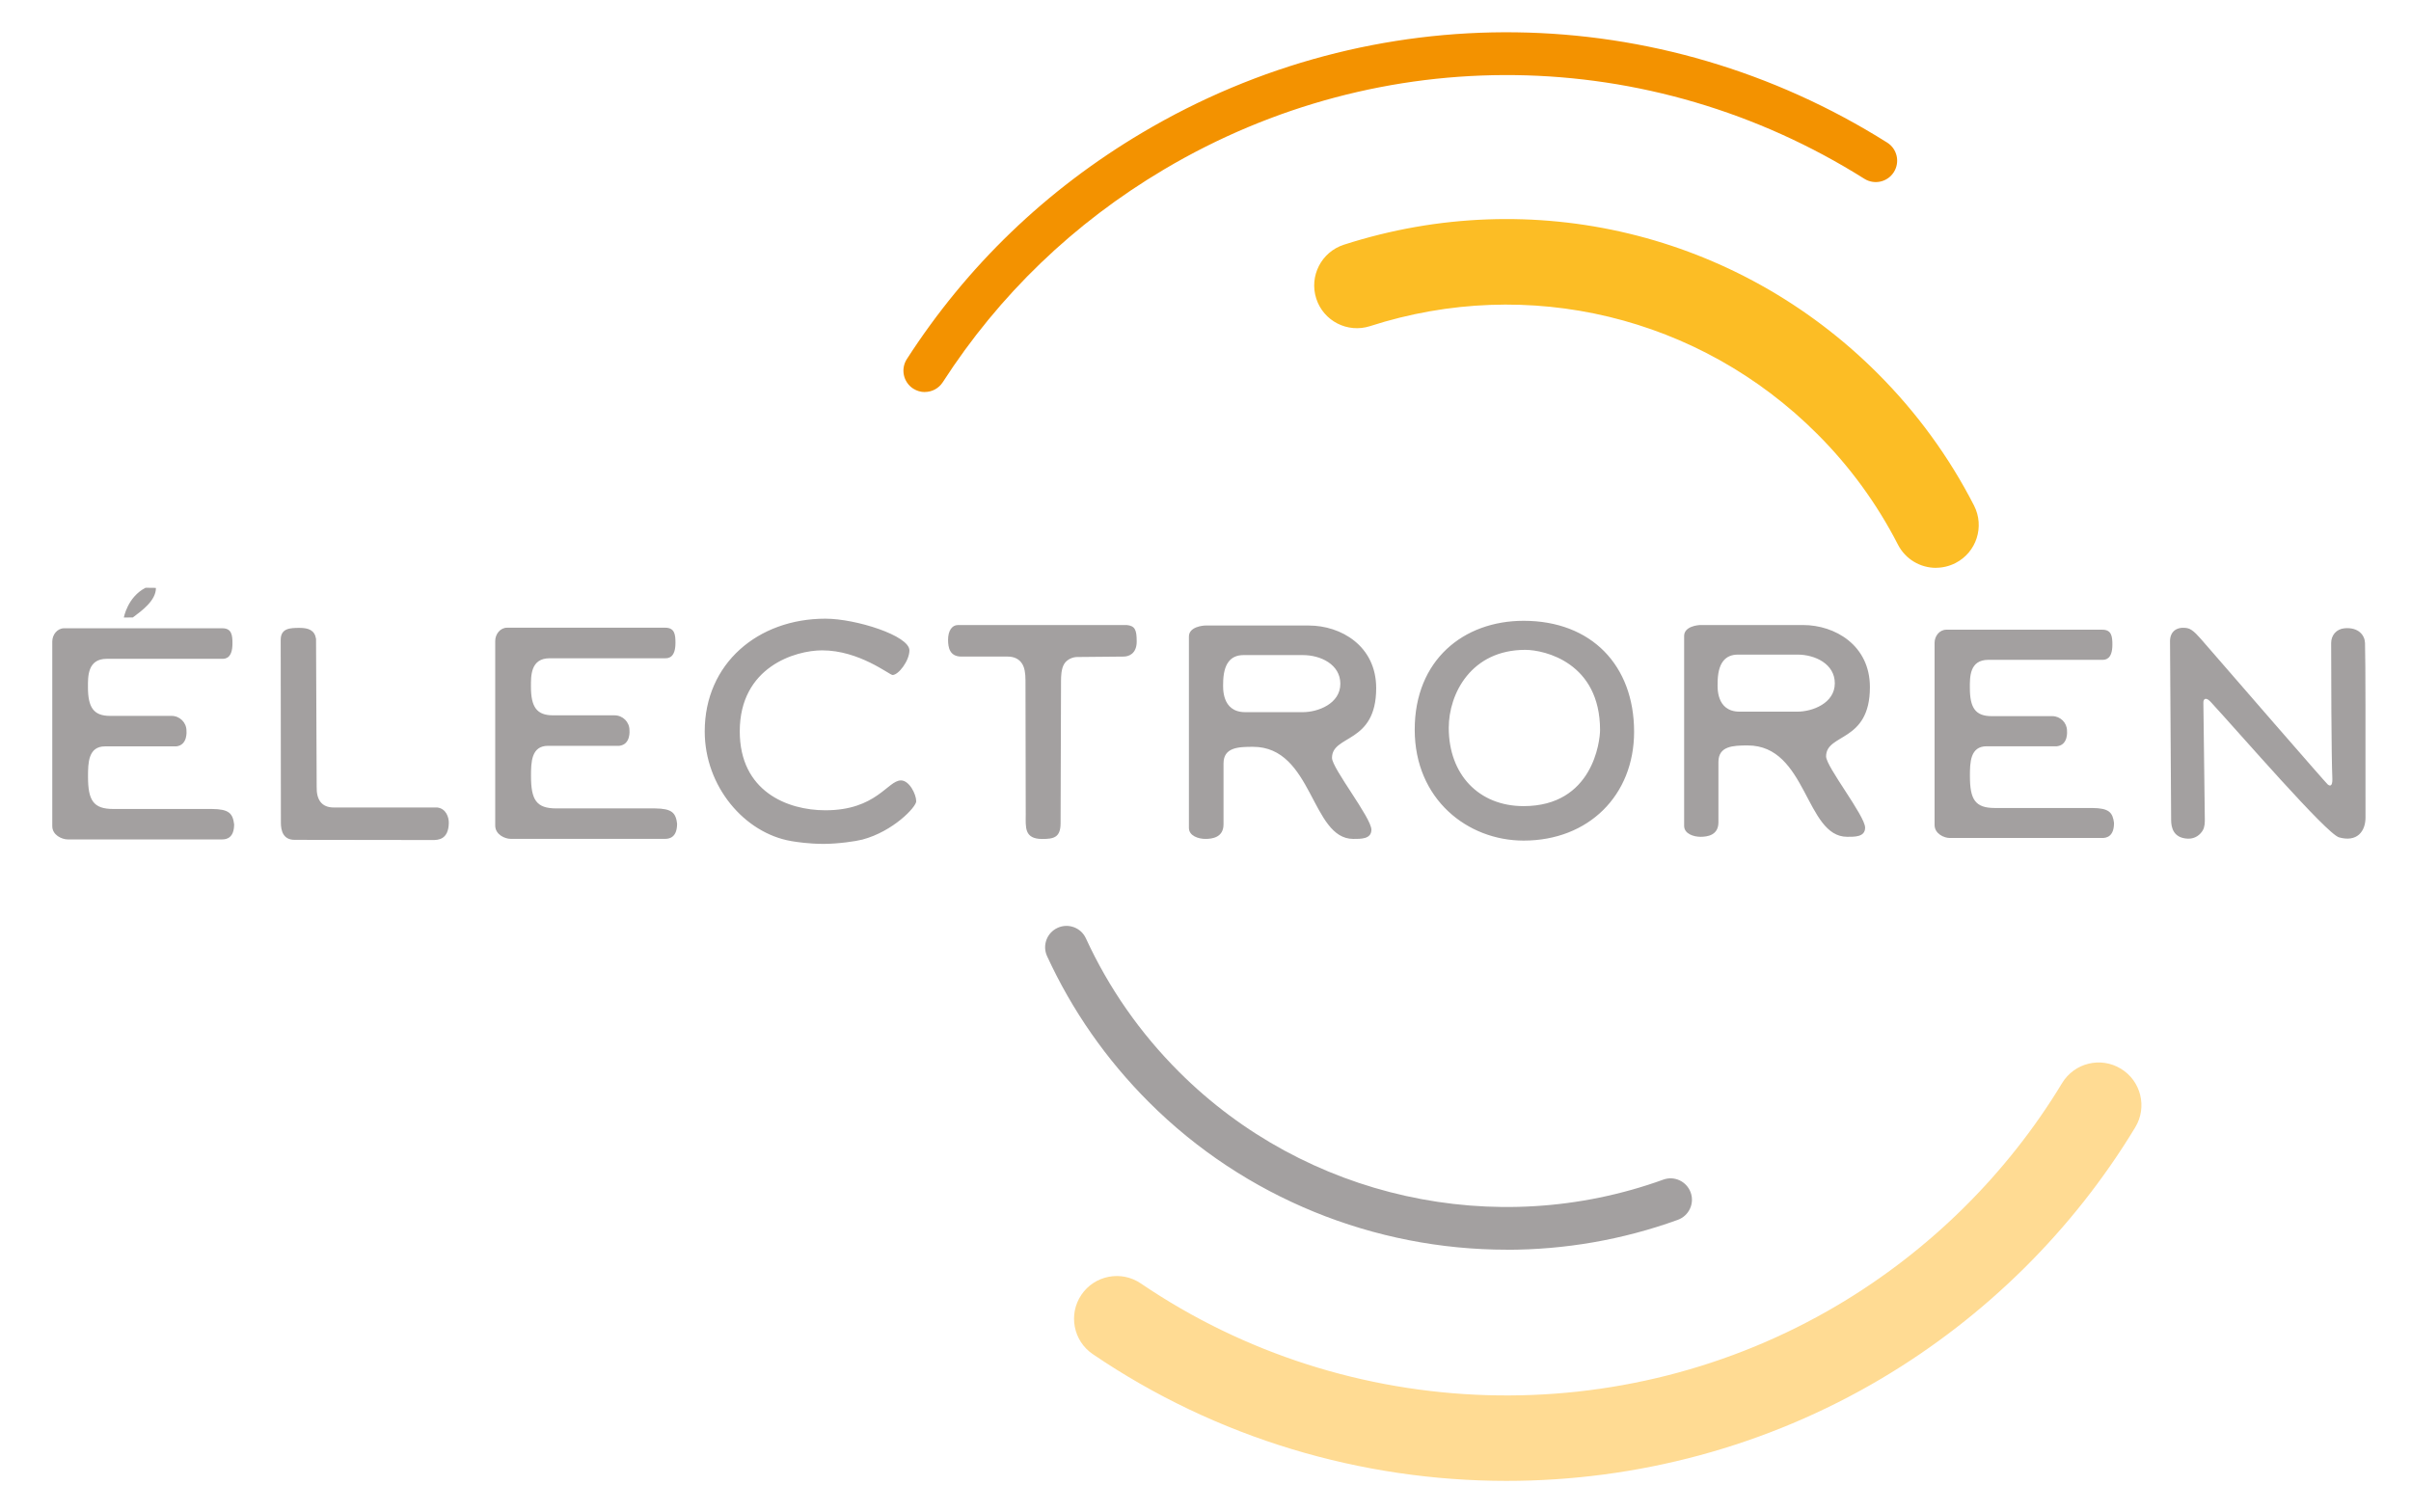
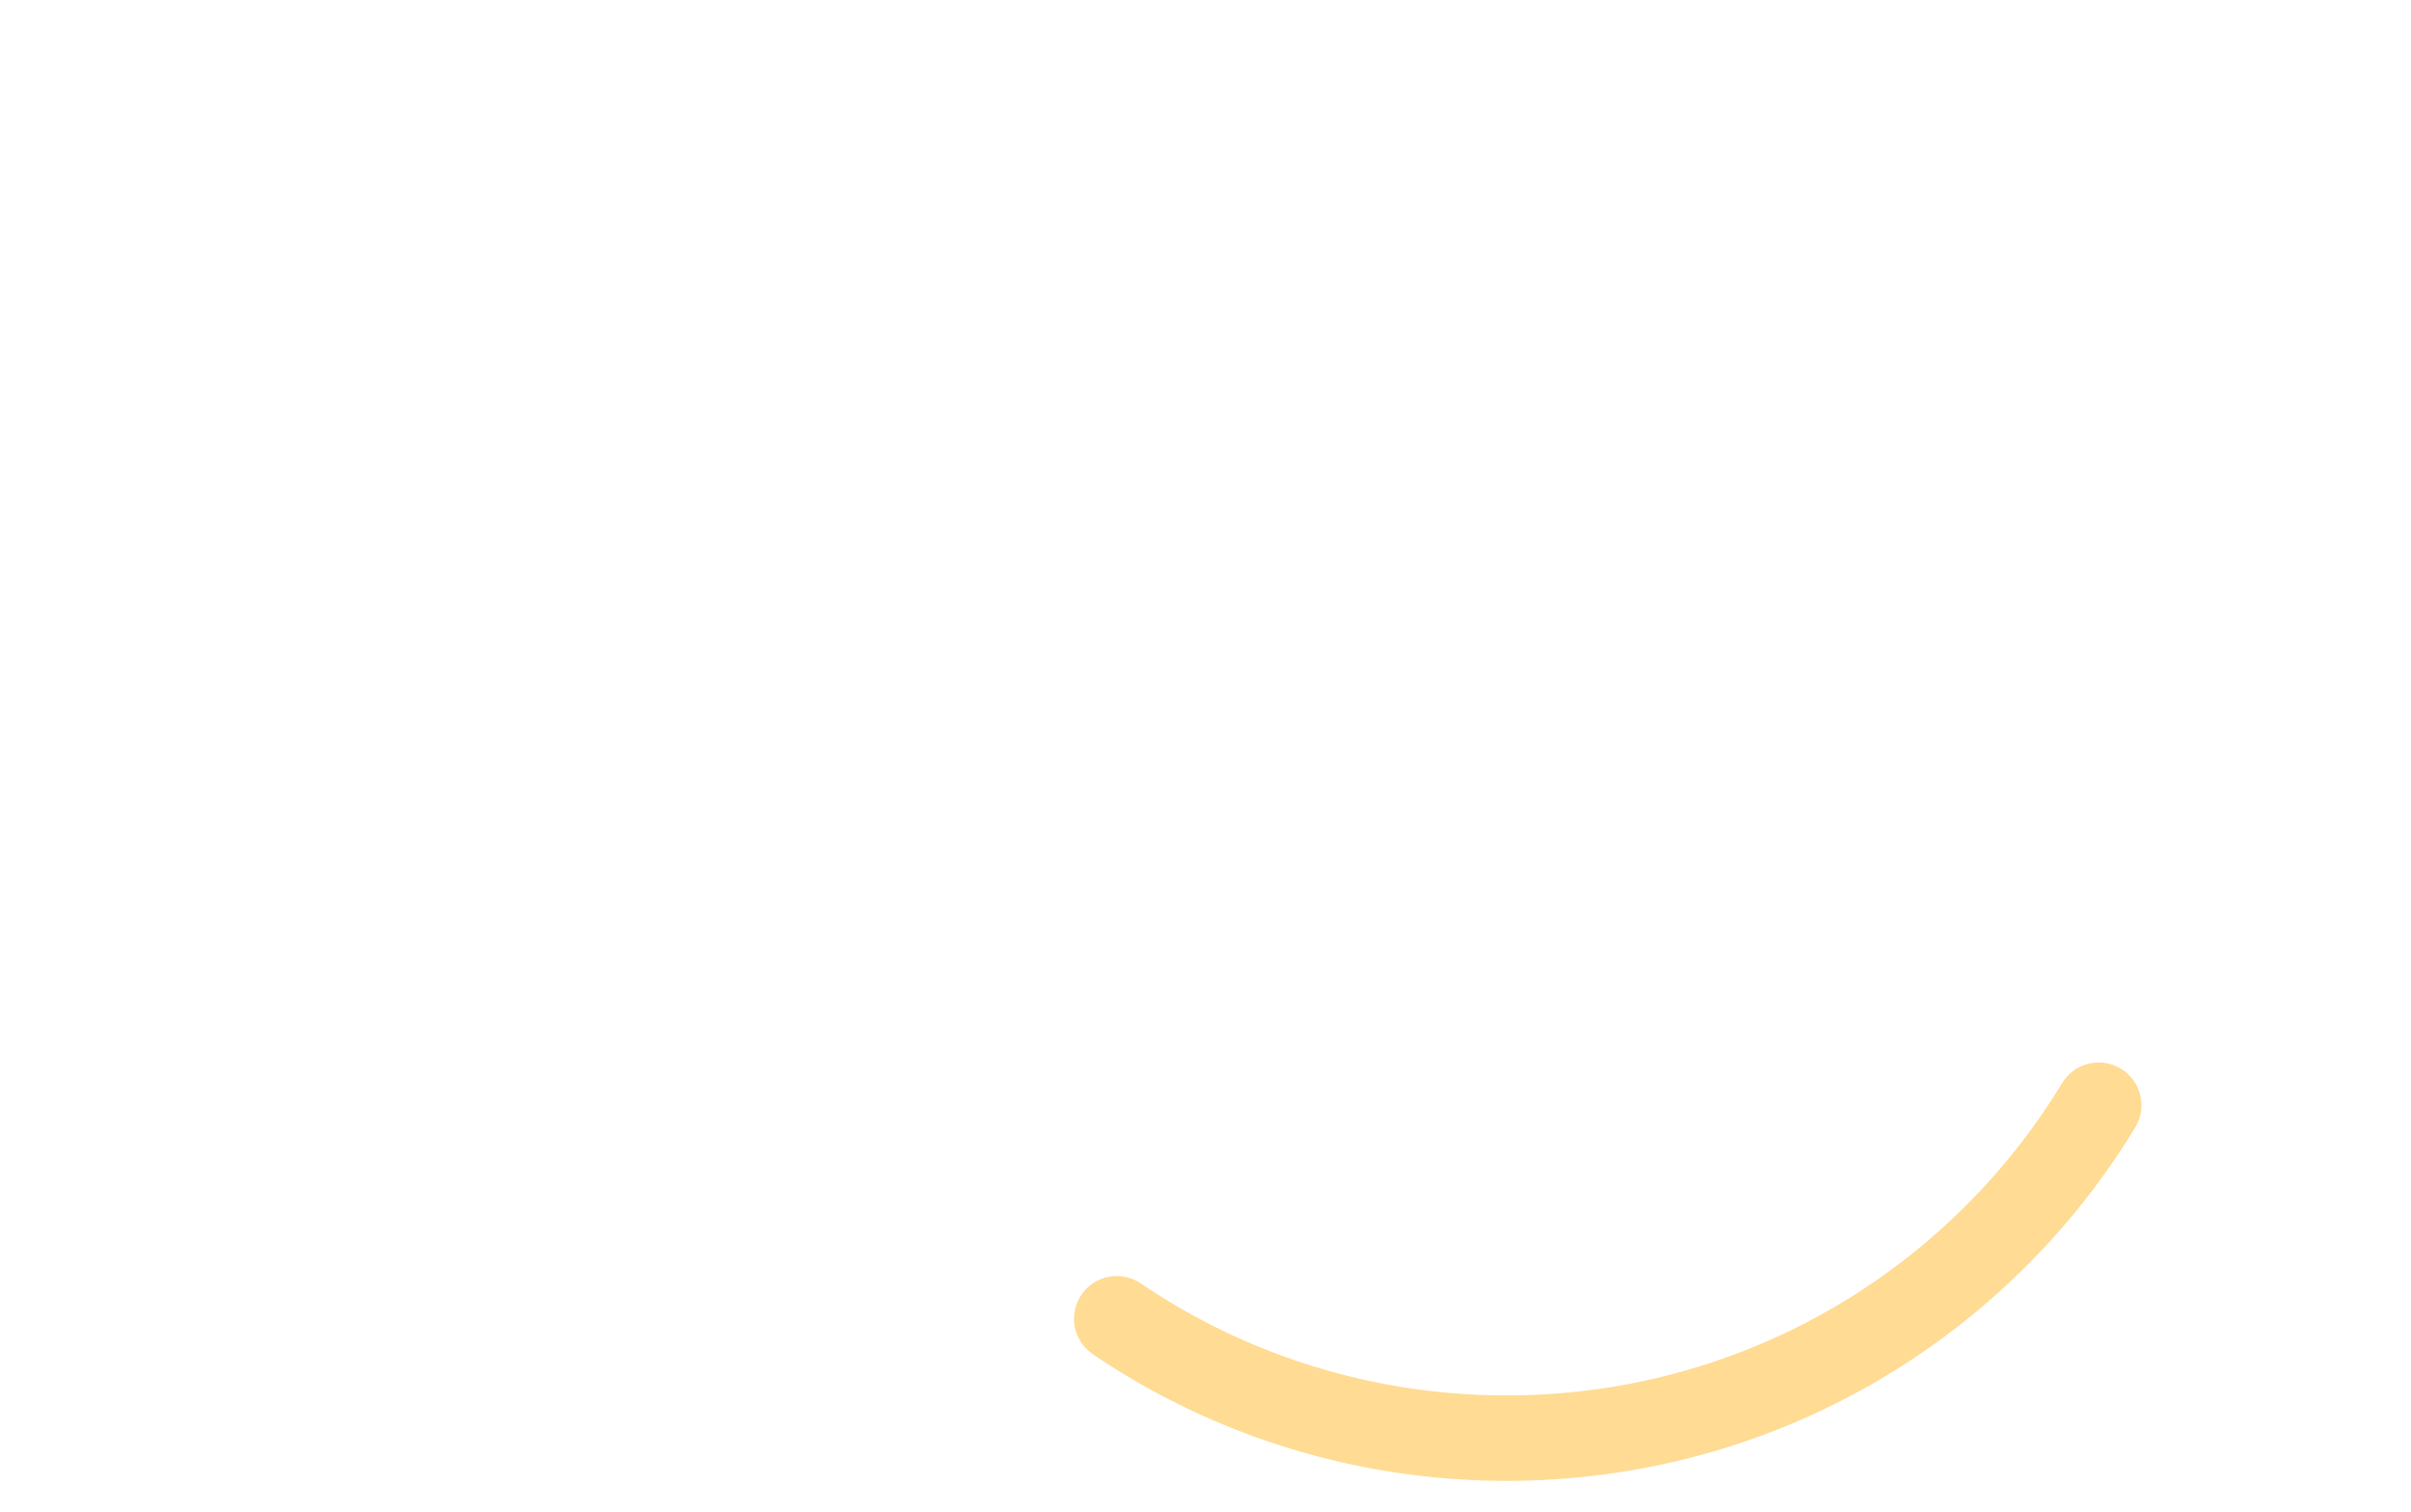
<svg xmlns="http://www.w3.org/2000/svg" id="Calque_1" data-name="Calque 1" viewBox="0 0 387.39 243">
  <defs>
    <style>
      .cls-1 {
        fill: #f39200;
      }

      .cls-2 {
        fill: #ffdb93;
      }

      .cls-3 {
        fill: #a3a0a0;
      }

      .cls-4 {
        fill: #fcbd25;
      }
    </style>
  </defs>
  <path class="cls-2" d="m242.08,237.97c-23.3,0-46.57-6.82-66.5-20.37-3.14-2.13-3.95-6.41-1.82-9.54,2.13-3.14,6.41-3.95,9.54-1.82,33.37,22.68,77.34,24.04,112.02,3.46,14.75-8.75,27.2-21.08,36.01-35.65,1.96-3.24,6.18-4.29,9.43-2.32,3.25,1.96,4.29,6.19,2.32,9.43-9.97,16.49-24.07,30.45-40.75,40.35-18.53,11-39.41,16.46-60.25,16.46Z" />
-   <path class="cls-1" d="m148.59,63c-.64,0-1.28-.18-1.86-.55-1.59-1.03-2.05-3.15-1.02-4.75,9.66-14.98,22.38-27.22,37.82-36.38C220.72-.75,266.59-.14,303.22,22.91c1.61,1.01,2.09,3.13,1.08,4.74s-3.13,2.09-4.74,1.08c-34.44-21.67-77.56-22.25-112.53-1.5-14.51,8.61-26.47,20.12-35.55,34.19-.66,1.02-1.76,1.57-2.89,1.57Z" />
-   <path class="cls-3" d="m242.1,200.82c-21.21,0-42.08-8.28-57.51-23.72-6.84-6.84-12.34-14.73-16.35-23.45-.79-1.72-.04-3.76,1.69-4.55,1.72-.79,3.76-.04,4.55,1.69,3.67,7.98,8.7,15.2,14.97,21.46,20.28,20.28,50.81,27.07,77.8,17.31,1.78-.65,3.75.28,4.4,2.06.65,1.78-.28,3.75-2.06,4.4-8.94,3.24-18.24,4.81-27.48,4.81Z" />
-   <path class="cls-4" d="m311.07,91.25c-2.5,0-4.9-1.36-6.12-3.74-3.36-6.55-7.72-12.54-12.98-17.79-18.88-18.88-46.4-25.52-71.84-17.31-3.61,1.16-7.48-.82-8.64-4.43-1.16-3.61.82-7.48,4.43-8.65,30.36-9.79,63.23-1.87,85.77,20.67,6.27,6.27,11.48,13.41,15.49,21.24,1.73,3.38.39,7.52-2.98,9.24-1,.51-2.07.76-3.13.76Z" />
-   <path class="cls-3" d="m257.09,117.3c0,1.78-1.15,12.24-12.29,12.24-7.16,0-12.02-5.05-12.02-12.58,0-5.5,3.62-12.53,12.29-12.53,3.14,0,12.02,2.08,12.02,12.88m5.47.28c0-10.67-6.86-17.83-17.75-17.83-9.65,0-17.5,6.3-17.5,17.49s8.49,17.83,17.5,17.83c10.42,0,17.75-7.26,17.75-17.49m-47.2-7.71c0,3.22-3.62,4.56-6.01,4.56h-9.28c-3.85,0-3.54-4.06-3.54-4.56,0-3.22,1.19-4.61,3.27-4.61h9.55c2.83,0,6.01,1.49,6.01,4.61m5.76.7c0-6.8-5.68-10.06-10.81-10.06h-16.63c-.38,0-2.65.19-2.65,1.77v30.75c0,1.29,1.54,1.77,2.65,1.77s2.91-.24,2.91-2.35v-9.77c0-2.59,2.35-2.68,4.74-2.68,9.62,0,9.32,14.8,16.11,14.8,1.2,0,2.91.05,2.91-1.48,0-1.92-6.33-9.87-6.33-11.54,0-3.78,7.1-2.2,7.1-11.21m-38.48-7.49c0-1.88-.27-2.51-1.59-2.65h-27.13c-.99,0-1.59.97-1.59,2.37,0,1.25.26,2.7,2.15,2.7h7.45c.97,0,1.81.36,2.3,1.15.39.62.54,1.49.54,2.69l.04,21.49c0,2.07-.28,3.98,2.65,3.98,1.82,0,2.95-.22,2.95-2.53l.07-22.87c0-.7.03-1.95.51-2.73s1.43-1.11,2.08-1.11l7.46-.07c.86,0,2.11-.48,2.11-2.41m-35.43,25.64c0-1.08-1.09-3.33-2.45-3.33-2.14,0-3.93,4.8-12.14,4.8-6.16,0-13.76-3.08-13.76-12.68,0-10.38,8.95-13.02,13.24-13.02,5.98,0,10.83,3.96,11.31,3.96.96,0,2.71-2.3,2.71-3.96,0-2.36-8.61-5.09-13.5-5.09-10.83,0-19.39,7.2-19.39,18.11,0,8.86,6.4,16.35,13.91,17.63.74.13,2.81.45,5.17.45s5.22-.42,6.25-.69c4.96-1.32,8.66-5.24,8.66-6.17m-76.96,1.01s-.03,0-.04,0h-16.6c-1.92,0-2.8-1.22-2.74-3.37l-.1-23.72c-.22-1.41-1.22-1.77-2.64-1.77-1.55,0-3.04.05-3.04,1.94l.03,29.35c0,1.29.35,2.77,2.21,2.77l22.21.03c.81,0,2.52-.04,2.56-2.76.01-.9-.43-2.29-1.85-2.47Zm-32.64,2.72c-.22-1.78-.83-2.45-3.54-2.48h-15.87c-3.23,0-4.07-1.39-4.07-5.2,0-2.23.04-4.86,2.74-4.86h11.45c1.88-.22,1.63-2.51,1.63-2.52,0-1.32-1.08-2.38-2.4-2.38h-9.89c-2.65,0-3.54-1.39-3.54-4.61,0-1.68-.09-4.56,3.01-4.56h18.57c.53,0,1.64-.1,1.64-2.48,0-1.34-.13-2.43-1.64-2.43H10.3c-1.1,0-1.9,1.04-1.9,2.13v29.67c0,1.44,1.55,2.13,2.48,2.13h24.84c.75,0,1.9-.3,1.9-2.43m-12.61-37.99l-1.62-.02c-2.91,1.49-3.49,4.79-3.49,4.79l1.45-.02c1.46-1.09,3.7-2.72,3.7-4.7m83.75,37.87c-.22-1.78-.83-2.45-3.54-2.48h-15.87c-3.23,0-4.07-1.39-4.07-5.2,0-2.23.04-4.86,2.74-4.86h11.45c1.88-.22,1.63-2.51,1.63-2.52,0-1.32-1.08-2.38-2.4-2.38h-9.89c-2.65,0-3.54-1.39-3.54-4.61,0-1.68-.09-4.56,3.01-4.56h18.57c.53,0,1.64-.1,1.64-2.48,0-1.34-.13-2.43-1.64-2.43h-25.42c-1.1,0-1.9,1.04-1.9,2.13v29.67c0,1.44,1.55,2.13,2.48,2.13h24.84c.75,0,1.9-.3,1.9-2.43m-8105.4-31.57h16383M294.81,109.8c0,3.22-3.62,4.56-6.01,4.56h-9.28c-3.85,0-3.54-4.06-3.54-4.56,0-3.22,1.19-4.61,3.27-4.61h9.55c2.83,0,6.01,1.49,6.01,4.61m5.64.62c0-6.75-5.64-9.98-10.73-9.98h-16.49c-.38,0-2.63.19-2.63,1.76v30.51c0,1.28,1.53,1.76,2.63,1.76s2.88-.24,2.88-2.33v-9.69c0-2.57,2.33-2.66,4.71-2.66,9.54,0,9.24,14.68,15.98,14.68,1.19,0,2.88.05,2.88-1.47,0-1.9-6.27-9.79-6.27-11.45,0-3.75,7.04-2.19,7.04-11.12m39.23,21.85c-.22-1.75-.82-2.41-3.49-2.44h-15.66c-3.18,0-4.01-1.37-4.01-5.13,0-2.2.04-4.79,2.7-4.79h11.29c1.86-.22,1.61-2.47,1.61-2.49,0-1.3-1.07-2.35-2.37-2.35h-9.75c-2.62,0-3.49-1.37-3.49-4.55,0-1.66-.09-4.5,2.97-4.5h18.32c.52,0,1.61-.1,1.61-2.44,0-1.32-.13-2.4-1.61-2.4h-25.08c-1.09,0-1.88,1.03-1.88,2.1v29.27c0,1.42,1.53,2.1,2.44,2.1h24.51c.74,0,1.88-.29,1.88-2.4" />
-   <path class="cls-3" d="m355.09,112.69c-.52-.57-1.07-.54-1.06.23l.23,18.6c.01.65,0,1.36-.33,1.92-.38.65-1.17,1.36-2.36,1.33-2.35-.08-2.72-1.77-2.72-3l-.18-28.79c.03-1.52,1.09-2.33,2.77-2.04.92.16,1.86,1.37,2.93,2.59,3.63,4.19,19.32,22.27,19.64,22.53.59.48.78-.11.74-1.01-.16-3.59-.19-17.5-.19-21.72,0-1.23.82-2.25,2.15-2.37,2.31-.2,3.26,1.18,3.29,2.37.1,3.62.07,13.14.08,28.03,0,2.27-1.38,4.01-4.25,3.2-2.03-.58-15.94-16.69-20.72-21.87Z" />
</svg>